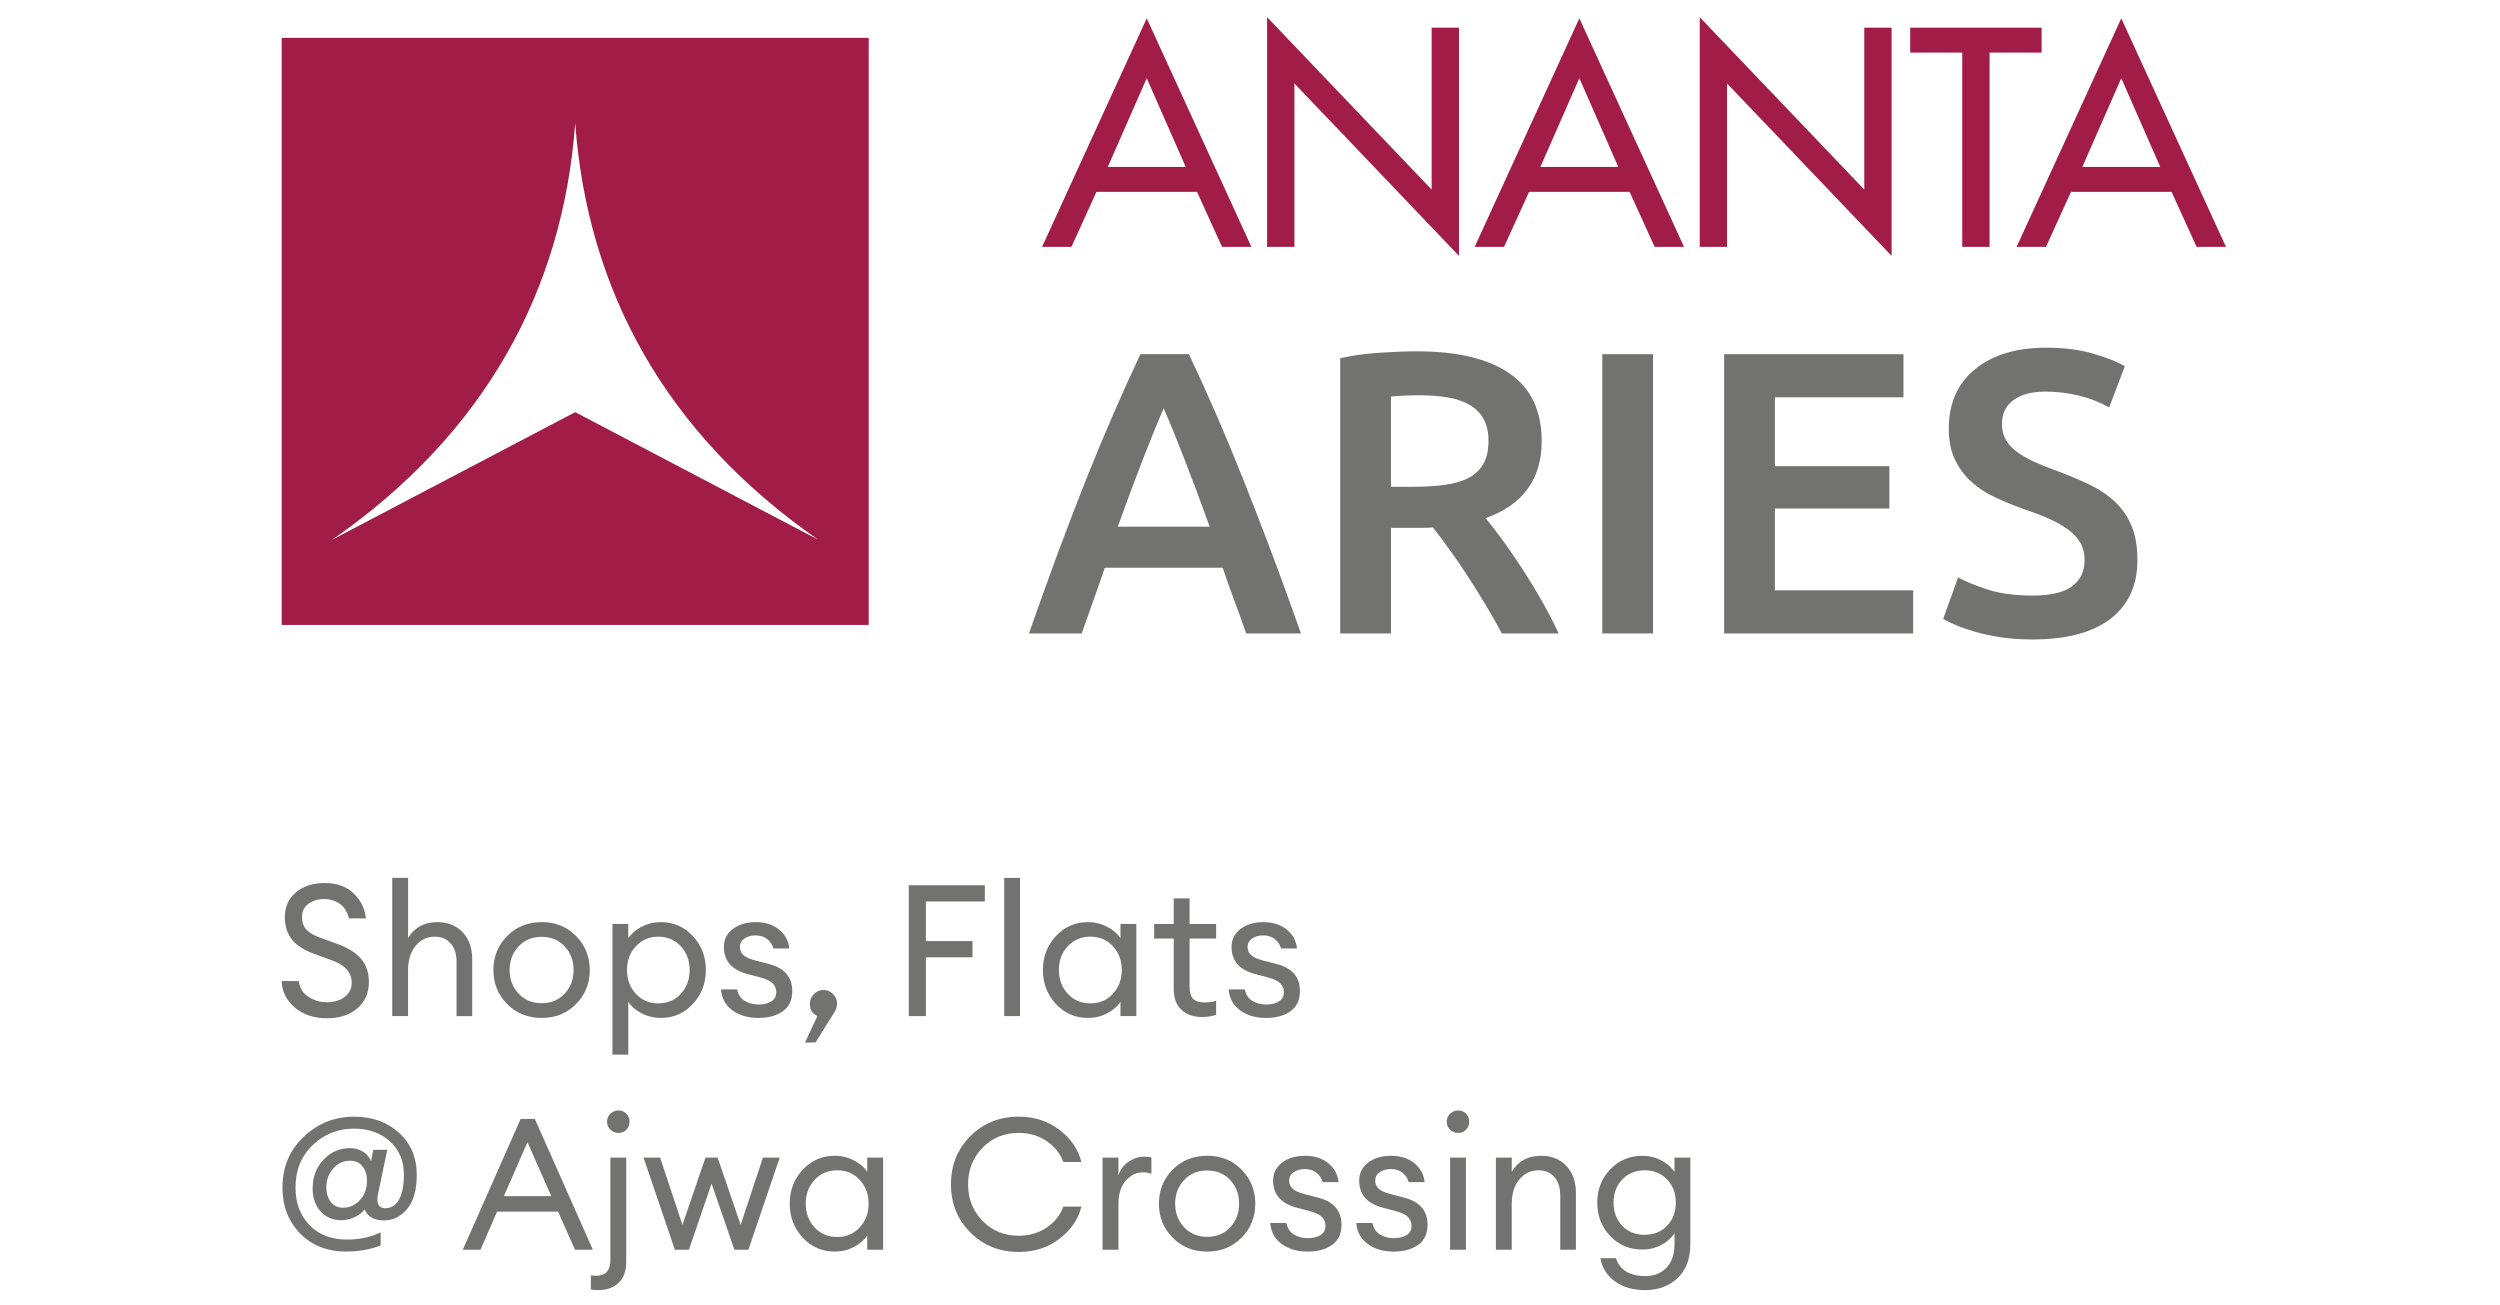
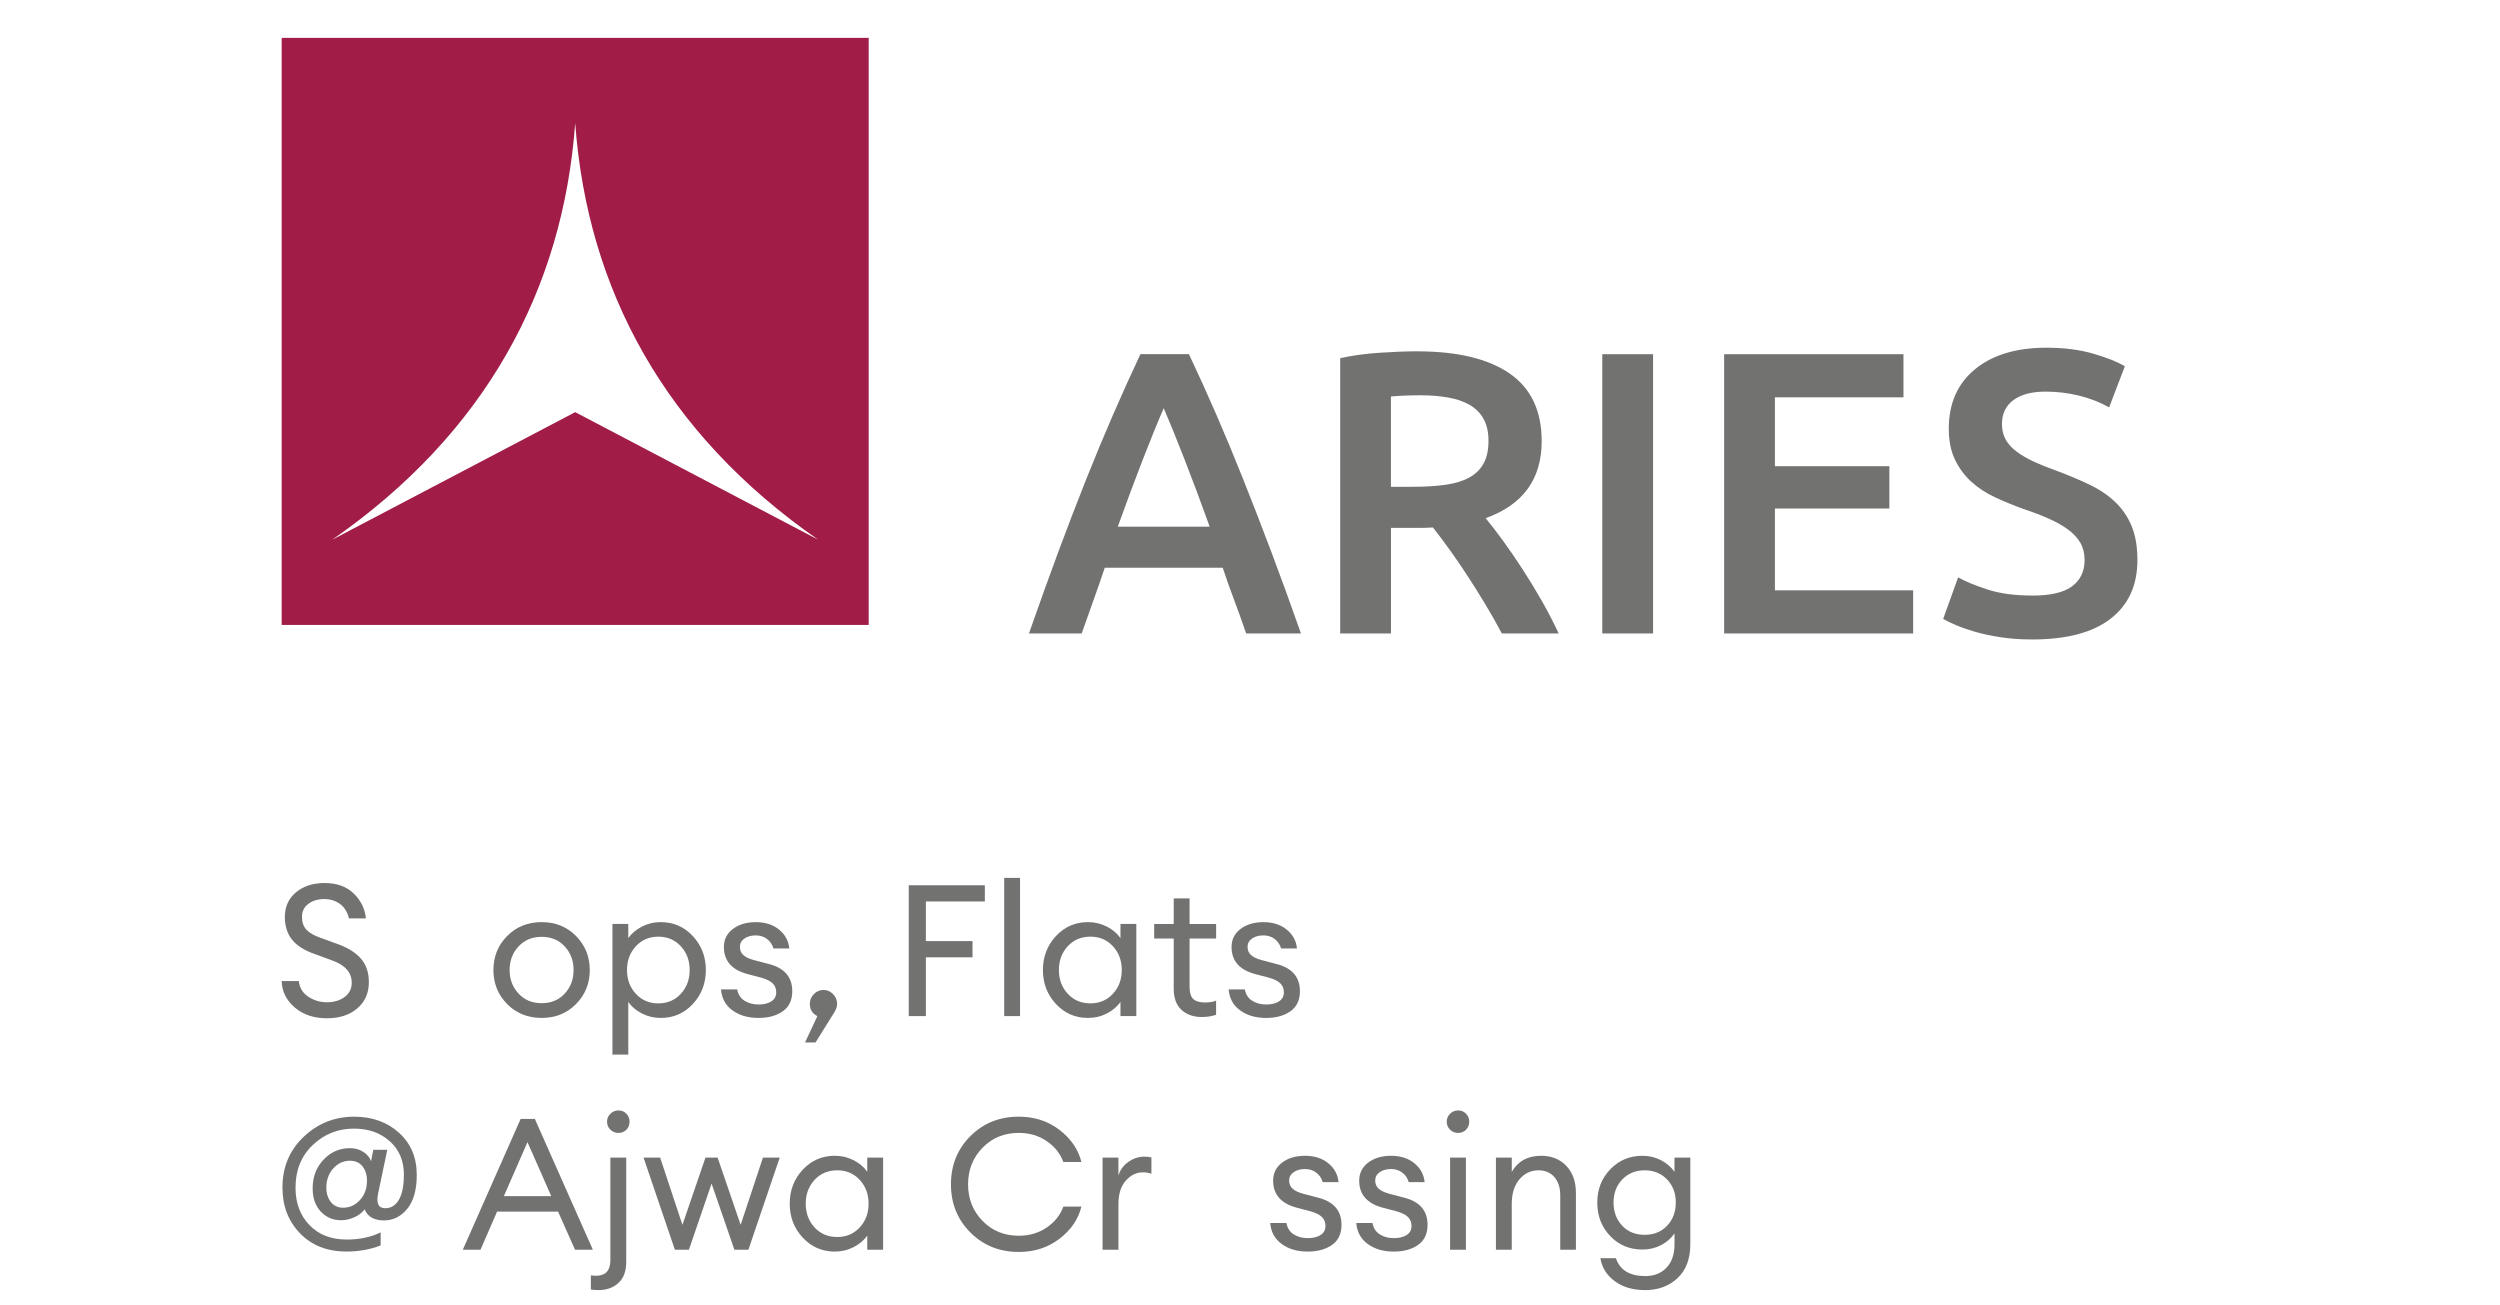
<svg xmlns="http://www.w3.org/2000/svg" viewBox="0 0 1058.24 552.36">
  <defs>
    <style>      .cls-1 {        fill: #a11d48;        fill-rule: evenodd;      }      .cls-2 {        fill: #727271;      }    </style>
  </defs>
  <g>
    <g id="Layer_1">
      <g>
-         <path class="cls-1" d="M876.64,81.23l-10.58,23.26h-12.43l44.3-96.73,44.31,96.73h-12.43l-10.58-23.26h-42.58ZM897.93,33.11l-16.49,37.54h32.98l-16.49-37.54ZM842.18,104.49h-11.57V22.28h-22.03v-10.58h55.63v10.58h-22.03v82.21ZM719.48,7.27l32.6,34.15,37.06,38.83V11.7h11.57v96.61l-69.65-72.98v69.16h-11.57V7.27ZM647.24,81.23l-10.58,23.26h-12.43l44.3-96.73,44.3,96.73h-12.43l-10.58-23.26h-42.58ZM668.53,33.11l-16.49,37.54h32.98l-16.49-37.54ZM536.36,7.27l69.65,72.98V11.7h11.57v96.61l-69.66-72.98v69.16h-11.56V7.27ZM464.12,81.23l-10.58,23.26h-12.43L485.41,7.76l44.3,96.73h-12.43l-10.58-23.26h-42.58ZM485.41,33.11l-16.49,37.54h32.98l-16.49-37.54Z" />
        <path class="cls-1" d="M243.48,174.46l-102.83,53.98c64.79-45.01,97.65-105.73,102.83-176.3,5.18,70.57,38.04,131.28,102.83,176.3l-102.83-53.98ZM119.23,16.04h248.49v248.49H119.23V16.04Z" />
        <path class="cls-2" d="M860.21,252.11c7.73,0,13.37-1.31,16.89-3.93,3.52-2.62,5.29-6.31,5.29-11.09,0-2.84-.6-5.29-1.79-7.34-1.2-2.04-2.9-3.9-5.12-5.54-2.22-1.65-4.92-3.18-8.1-4.61-3.19-1.42-6.82-2.81-10.92-4.18-4.09-1.48-8.04-3.1-11.85-4.86-3.81-1.76-7.17-3.95-10.07-6.56-2.9-2.62-5.23-5.75-6.99-9.39-1.76-3.64-2.64-8.02-2.64-13.14,0-10.69,3.69-19.08,11.09-25.16,7.39-6.08,17.46-9.13,30.19-9.13,7.39,0,13.96.82,19.7,2.47,5.74,1.65,10.26,3.44,13.56,5.38l-6.65,17.4c-3.87-2.16-8.1-3.81-12.71-4.95-4.61-1.14-9.35-1.71-14.24-1.71-5.8,0-10.32,1.19-13.56,3.58-3.24,2.39-4.86,5.74-4.86,10.07,0,2.61.54,4.86,1.62,6.74,1.08,1.88,2.62,3.55,4.61,5.03,1.99,1.48,4.32,2.84,6.99,4.09,2.67,1.25,5.6,2.44,8.79,3.58,5.57,2.05,10.54,4.12,14.93,6.23,4.38,2.1,8.08,4.61,11.09,7.5,3.02,2.9,5.31,6.31,6.91,10.24,1.59,3.92,2.39,8.67,2.39,14.24,0,10.69-3.78,18.96-11.34,24.82-7.56,5.86-18.63,8.79-33.18,8.79-4.89,0-9.35-.32-13.39-.94-4.04-.62-7.62-1.39-10.75-2.3-3.13-.91-5.83-1.85-8.1-2.81-2.28-.97-4.1-1.85-5.46-2.65l6.32-17.57c3.07,1.71,7.22,3.41,12.45,5.12,5.23,1.71,11.54,2.56,18.93,2.56M729.82,268.14v-118.22h75.91v18.26h-54.42v29.17h48.45v17.91h-48.45v34.63h58.52v18.25h-80.01ZM678.24,149.92h21.5v118.22h-21.5v-118.22ZM601.41,167.32c-4.55,0-8.75.17-12.63.51v38.22h9.39c5.23,0,9.84-.29,13.82-.86,3.98-.57,7.31-1.59,9.98-3.07,2.67-1.48,4.69-3.47,6.05-5.97,1.37-2.5,2.05-5.69,2.05-9.55,0-3.64-.68-6.71-2.05-9.21-1.36-2.5-3.32-4.49-5.88-5.97-2.56-1.48-5.6-2.53-9.13-3.15-3.53-.63-7.4-.94-11.6-.94ZM599.88,148.72c17.06,0,30.11,3.13,39.15,9.38,9.04,6.26,13.56,15.81,13.56,28.66,0,16.03-7.9,26.9-23.71,32.58,2.16,2.62,4.61,5.8,7.34,9.55,2.73,3.75,5.52,7.82,8.36,12.2,2.84,4.38,5.57,8.87,8.19,13.48,2.61,4.6,4.95,9.12,7,13.56h-24.06c-2.16-4.09-4.49-8.22-7-12.37-2.5-4.15-5.03-8.19-7.59-12.11-2.56-3.93-5.09-7.62-7.59-11.09-2.5-3.47-4.83-6.57-7-9.3-1.59.11-2.95.17-4.09.17h-13.65v44.7h-21.49v-116.52c5.23-1.14,10.8-1.91,16.72-2.3,5.91-.4,11.2-.6,15.86-.6ZM492.6,172.78c-2.62,6.03-5.6,13.36-8.96,22.01-3.35,8.64-6.85,18.02-10.49,28.15h38.9c-3.64-10.12-7.16-19.56-10.58-28.32-3.41-8.76-6.37-16.03-8.87-21.84ZM527.49,268.14c-1.59-4.66-3.24-9.27-4.95-13.82-1.74-4.55-3.38-9.21-4.97-13.99h-49.93c-1.59,4.78-3.21,9.47-4.89,14.07-1.64,4.61-3.26,9.18-4.86,13.73h-22.34c4.43-12.62,8.64-24.28,12.59-34.97,3.98-10.69,7.88-20.81,11.68-30.37,3.81-9.55,7.59-18.65,11.35-27.29,3.75-8.64,7.62-17.18,11.57-25.59h20.53c3.98,8.41,7.85,16.95,11.6,25.59,3.75,8.64,7.54,17.74,11.34,27.29,3.81,9.55,7.73,19.68,11.77,30.37,4.04,10.69,8.28,22.35,12.71,34.97h-23.2Z" />
        <g>
          <path class="cls-2" d="M138.5,431.04c-5.61,0-10.2-1.53-13.77-4.6-3.56-3.07-5.39-6.79-5.49-11.16h7.25c.31,2.86,1.65,5.07,4.02,6.63s5,2.34,7.91,2.34,5.51-.75,7.49-2.26c1.99-1.51,2.97-3.51,2.97-6.01,0-4.21-2.62-7.3-7.88-9.28l-7.64-2.81c-4.37-1.51-7.58-3.51-9.63-6-2.06-2.5-3.11-5.7-3.17-9.6,0-4.42,1.57-7.94,4.72-10.57,3.15-2.62,7.2-3.94,12.13-3.94,5.2,0,9.33,1.5,12.37,4.49,3.03,2.99,4.74,6.49,5.1,10.49h-7.17c-.67-2.76-1.96-4.81-3.86-6.16-1.9-1.35-4.09-2.03-6.59-2.03-2.7,0-4.94.68-6.74,2.03-1.8,1.36-2.69,3.17-2.69,5.46s.62,4.11,1.86,5.46c1.25,1.35,3.28,2.52,6.09,3.51l7.1,2.57c4.36,1.56,7.67,3.63,9.91,6.2,2.23,2.57,3.35,5.89,3.35,9.94,0,4.63-1.64,8.33-4.91,11.12-3.28,2.78-7.52,4.17-12.72,4.17Z" />
-           <path class="cls-2" d="M172.74,430.11h-6.71v-58.5h6.71v25.51c2.66-4.52,6.79-6.79,12.41-6.79,4.42,0,7.98,1.43,10.69,4.29,2.7,2.86,4.05,6.68,4.05,11.47v24.02h-6.63v-23.01c0-3.27-.84-5.86-2.5-7.76-1.66-1.9-3.89-2.85-6.71-2.85-3.22,0-5.91,1.27-8.07,3.82-2.16,2.55-3.25,6.03-3.25,10.45v19.34Z" />
          <path class="cls-2" d="M229.29,430.89c-5.87,0-10.74-1.96-14.63-5.89-3.87-3.92-5.8-8.72-5.8-14.39s1.93-10.47,5.8-14.39c3.88-3.93,8.76-5.89,14.63-5.89s10.68,1.96,14.55,5.89c3.87,3.93,5.81,8.73,5.81,14.39s-1.94,10.47-5.81,14.39c-3.87,3.93-8.73,5.89-14.55,5.89ZM219.5,420.59c2.52,2.71,5.78,4.06,9.79,4.06s7.25-1.35,9.75-4.06c2.5-2.7,3.75-6.03,3.75-9.98s-1.25-7.28-3.75-9.99-5.75-4.06-9.75-4.06-7.26,1.35-9.79,4.06-3.78,6.03-3.78,9.99,1.26,7.28,3.78,9.98Z" />
          <path class="cls-2" d="M265.95,446.41h-6.71v-55.3h6.71v6.01c1.36-1.97,3.27-3.6,5.73-4.88,2.48-1.27,5.13-1.91,8-1.91,5.41,0,9.94,1.98,13.61,5.93,3.66,3.95,5.5,8.74,5.5,14.35s-1.84,10.4-5.5,14.35c-3.67,3.96-8.2,5.93-13.61,5.93-2.87,0-5.52-.64-8-1.91-2.47-1.27-4.37-2.9-5.73-4.88v22.31ZM269.15,420.67c2.5,2.71,5.67,4.06,9.52,4.06s7.02-1.35,9.52-4.06c2.5-2.7,3.74-6.06,3.74-10.06s-1.24-7.36-3.74-10.06c-2.5-2.71-5.67-4.06-9.52-4.06s-7.02,1.35-9.52,4.06c-2.5,2.71-3.74,6.06-3.74,10.06s1.24,7.36,3.74,10.06Z" />
          <path class="cls-2" d="M321.02,430.89c-4.37,0-8.02-1.07-10.96-3.2-2.95-2.14-4.56-5.1-4.88-8.89h6.86c.41,2.18,1.46,3.79,3.16,4.84,1.68,1.04,3.65,1.56,5.89,1.56s4.04-.44,5.42-1.33c1.37-.88,2.06-2.15,2.06-3.82,0-1.56-.51-2.83-1.52-3.82-1.02-.99-2.67-1.79-4.95-2.42l-5.62-1.48c-6.71-1.77-10.06-5.59-10.06-11.46,0-3.17,1.26-5.72,3.79-7.64,2.52-1.92,5.76-2.89,9.71-2.89s7.3,1.05,9.86,3.16c2.58,2.1,4.02,4.77,4.33,7.99h-6.71c-.52-1.72-1.44-3.07-2.77-4.06s-2.9-1.48-4.72-1.48c-1.93,0-3.53.44-4.8,1.33-1.27.88-1.91,2.05-1.91,3.51s.47,2.55,1.41,3.43c.93.89,2.44,1.61,4.52,2.19l6.24,1.63c6.66,1.67,9.99,5.51,9.99,11.54,0,3.75-1.33,6.57-3.97,8.46-2.66,1.9-6.11,2.85-10.38,2.85Z" />
          <path class="cls-2" d="M353.24,428.39l-8.03,12.87h-4.44l5.22-11.15c-2.13-1.04-3.19-2.78-3.19-5.23,0-1.56.57-2.92,1.71-4.09,1.15-1.17,2.5-1.75,4.06-1.75s2.91.58,4.05,1.75c1.15,1.17,1.72,2.54,1.72,4.09,0,1.14-.37,2.32-1.09,3.51Z" />
          <path class="cls-2" d="M384.67,430.11v-55.38h32.21v6.86h-24.96v16.77h19.74v6.87h-19.74v24.88h-7.25Z" />
          <path class="cls-2" d="M425.07,430.11v-58.5h6.71v58.5h-6.71Z" />
          <path class="cls-2" d="M460.56,430.89c-5.4,0-9.94-1.97-13.61-5.93-3.66-3.95-5.49-8.74-5.49-14.35s1.83-10.4,5.49-14.35c3.67-3.95,8.21-5.93,13.61-5.93,2.87,0,5.53.64,8,1.91s4.38,2.9,5.73,4.88v-6.01h6.71v39h-6.71v-6.01c-1.35,1.98-3.27,3.6-5.73,4.88-2.47,1.28-5.13,1.91-8,1.91ZM461.57,424.72c3.85,0,7.02-1.35,9.52-4.06,2.5-2.7,3.75-6.06,3.75-10.06s-1.25-7.36-3.75-10.06c-2.5-2.71-5.67-4.06-9.52-4.06s-7.1,1.35-9.6,4.06c-2.49,2.71-3.74,6.06-3.74,10.06s1.25,7.36,3.74,10.06c2.5,2.71,5.7,4.06,9.6,4.06Z" />
          <path class="cls-2" d="M508.76,430.5c-3.58,0-6.47-1.02-8.66-3.04-2.18-2.03-3.27-4.99-3.27-8.89v-21.29h-8.27v-6.16h8.27v-10.84h6.71v10.84h11.24v6.16h-11.24v20.43c0,2.44.52,4.16,1.56,5.15s2.68,1.48,4.91,1.48c1.97,0,3.57-.26,4.76-.78v6c-1.87.62-3.87.94-6.01.94Z" />
          <path class="cls-2" d="M535.91,430.89c-4.37,0-8.02-1.07-10.96-3.2-2.95-2.14-4.56-5.1-4.88-8.89h6.86c.41,2.18,1.46,3.79,3.16,4.84,1.68,1.04,3.65,1.56,5.89,1.56s4.04-.44,5.42-1.33c1.37-.88,2.06-2.15,2.06-3.82,0-1.56-.51-2.83-1.52-3.82-1.02-.99-2.67-1.79-4.95-2.42l-5.62-1.48c-6.71-1.77-10.06-5.59-10.06-11.46,0-3.17,1.26-5.72,3.79-7.64,2.52-1.92,5.76-2.89,9.71-2.89s7.3,1.05,9.86,3.16c2.58,2.1,4.02,4.77,4.33,7.99h-6.71c-.52-1.72-1.44-3.07-2.77-4.06s-2.9-1.48-4.72-1.48c-1.93,0-3.53.44-4.8,1.33-1.27.88-1.91,2.05-1.91,3.51s.47,2.55,1.41,3.43c.93.89,2.44,1.61,4.52,2.19l6.24,1.63c6.66,1.67,9.99,5.51,9.99,11.54,0,3.75-1.33,6.57-3.97,8.46-2.66,1.9-6.11,2.85-10.38,2.85Z" />
        </g>
        <path class="cls-2" d="M146.77,529.79c-8.21,0-14.81-2.58-19.77-7.72-4.97-5.15-7.44-11.6-7.44-19.35,0-8.68,3-15.86,9-21.53s13.12-8.5,21.33-8.5c7.64,0,13.97,2.26,18.99,6.79,5.02,4.52,7.53,10.48,7.53,17.86,0,6.29-1.34,11.08-4.02,14.35s-5.97,4.91-9.86,4.91c-4.16,0-6.9-1.56-8.2-4.68-.98,1.36-2.41,2.45-4.28,3.31s-3.77,1.29-5.69,1.29c-3.44,0-6.29-1.22-8.58-3.67s-3.44-5.72-3.44-9.83c0-4.84,1.53-8.88,4.61-12.13,3.06-3.25,6.78-4.88,11.15-4.88,2.24,0,4.16.55,5.78,1.64,1.61,1.09,2.68,2.39,3.19,3.9l.94-4.84h5.92l-3.89,18.57c-.84,4.11.18,6.16,3.03,6.16,2.44,0,4.37-1.19,5.78-3.59s2.11-5.95,2.11-10.69c0-5.82-2-10.52-5.97-14.08-3.98-3.56-9.04-5.34-15.17-5.34-6.76,0-12.57,2.32-17.43,6.94-4.86,4.63-7.3,10.64-7.3,18.02,0,6.5,1.96,11.79,5.89,15.87,3.93,4.08,9.18,6.13,15.79,6.13,5.47,0,10.24-1.02,14.36-3.04v5.53c-4.42,1.72-9.2,2.58-14.36,2.58ZM145.22,511.22c2.44,0,4.59-.84,6.43-2.53,1.85-1.69,3-3.81,3.47-6.36.52-3.12.15-5.73-1.13-7.84-1.27-2.1-3.21-3.16-5.81-3.16-2.44,0-4.57.84-6.39,2.53s-2.97,3.81-3.44,6.36c-.51,3.12-.12,5.73,1.17,7.84,1.31,2.1,3.2,3.16,5.7,3.16Z" />
        <g>
          <path class="cls-2" d="M195.9,529.01l24.49-55.38h6l24.57,55.38h-7.56l-7.17-16.14h-25.82l-7.02,16.14h-7.49ZM223.28,483.46l-9.99,22.85h20.05l-10.06-22.85Z" />
          <path class="cls-2" d="M265.08,490.01v44.15c0,3.9-1.08,6.86-3.27,8.89-2.19,2.03-5.02,3.04-8.5,3.04-1.19,0-2.26-.08-3.2-.23v-6.01c.84.11,1.58.16,2.26.16,4.01,0,6-2.21,6-6.63v-43.37h6.71ZM265.16,478.19c-.88.91-2,1.37-3.35,1.37s-2.5-.46-3.44-1.37-1.41-2.04-1.41-3.39.47-2.42,1.41-3.35c.94-.94,2.09-1.41,3.44-1.41s2.47.47,3.35,1.41c.89.93,1.33,2.05,1.33,3.35s-.44,2.48-1.33,3.39Z" />
          <path class="cls-2" d="M310.87,529.01l-9.66-28-9.6,28h-5.94l-13.26-39h7.02l9.44,28.47,9.75-28.47h5.14l9.75,28.47,9.44-28.47h7.1l-13.26,39h-5.94Z" />
          <path class="cls-2" d="M353.38,529.79c-5.4,0-9.94-1.97-13.61-5.93-3.66-3.95-5.49-8.74-5.49-14.35s1.83-10.4,5.49-14.35c3.67-3.95,8.21-5.93,13.61-5.93,2.87,0,5.53.64,8,1.91,2.47,1.27,4.38,2.9,5.73,4.88v-6.01h6.71v39h-6.71v-6.01c-1.35,1.98-3.27,3.6-5.73,4.88-2.47,1.28-5.13,1.91-8,1.91ZM354.4,523.62c3.85,0,7.02-1.35,9.52-4.06,2.5-2.7,3.75-6.06,3.75-10.06s-1.25-7.36-3.75-10.06-5.67-4.06-9.52-4.06-7.1,1.35-9.6,4.06c-2.49,2.71-3.74,6.06-3.74,10.06s1.25,7.36,3.74,10.06c2.5,2.71,5.7,4.06,9.6,4.06Z" />
          <path class="cls-2" d="M431.23,529.94c-8.17,0-14.98-2.74-20.47-8.23-5.49-5.49-8.22-12.28-8.22-20.4s2.73-14.91,8.22-20.4c5.49-5.48,12.31-8.23,20.47-8.23,6.66,0,12.42,1.87,17.28,5.62,4.85,3.74,7.94,8.27,9.24,13.57h-7.64c-1.31-3.59-3.65-6.54-7.06-8.85-3.4-2.32-7.34-3.47-11.82-3.47-6.14,0-11.25,2.09-15.32,6.28-4.08,4.19-6.13,9.35-6.13,15.48s2.04,11.3,6.13,15.49c4.07,4.18,9.18,6.28,15.32,6.28,4.47,0,8.41-1.15,11.82-3.47,3.41-2.31,5.76-5.27,7.06-8.85h7.64c-1.29,5.31-4.38,9.83-9.24,13.57-4.86,3.74-10.62,5.62-17.28,5.62Z" />
          <path class="cls-2" d="M466.71,529.01v-39h6.71v7.56c.74-2.39,2.15-4.31,4.25-5.77,2.11-1.46,4.33-2.19,6.67-2.19,1.15,0,2.16.11,3.05.31v6.95c-.94-.42-2.16-.62-3.67-.62-2.7,0-5.1,1.17-7.17,3.51-2.08,2.34-3.12,5.64-3.12,9.91v19.34h-6.71Z" />
        </g>
        <g>
-           <path class="cls-2" d="M511,529.79c-5.87,0-10.74-1.96-14.63-5.89-3.87-3.92-5.8-8.72-5.8-14.39s1.93-10.47,5.8-14.39c3.88-3.93,8.76-5.89,14.63-5.89s10.68,1.96,14.55,5.89c3.87,3.93,5.81,8.73,5.81,14.39s-1.94,10.47-5.81,14.39c-3.87,3.93-8.73,5.89-14.55,5.89ZM501.22,519.49c2.52,2.71,5.78,4.06,9.79,4.06s7.25-1.35,9.75-4.06c2.5-2.7,3.75-6.03,3.75-9.98s-1.25-7.28-3.75-9.99-5.75-4.06-9.75-4.06-7.26,1.35-9.79,4.06-3.78,6.03-3.78,9.99,1.26,7.28,3.78,9.98Z" />
          <path class="cls-2" d="M553.51,529.79c-4.37,0-8.02-1.07-10.96-3.2-2.95-2.14-4.56-5.1-4.88-8.89h6.86c.41,2.18,1.46,3.79,3.16,4.84,1.68,1.04,3.65,1.56,5.89,1.56s4.04-.44,5.42-1.33c1.37-.88,2.06-2.15,2.06-3.82,0-1.56-.51-2.83-1.52-3.82-1.02-.99-2.67-1.79-4.95-2.42l-5.62-1.48c-6.71-1.77-10.06-5.59-10.06-11.46,0-3.17,1.26-5.72,3.79-7.64,2.52-1.92,5.76-2.89,9.71-2.89s7.3,1.05,9.86,3.16c2.58,2.1,4.02,4.77,4.33,7.99h-6.71c-.52-1.72-1.44-3.07-2.77-4.06s-2.9-1.48-4.72-1.48c-1.93,0-3.53.44-4.8,1.33-1.27.88-1.91,2.05-1.91,3.51s.47,2.55,1.41,3.43c.93.89,2.44,1.61,4.52,2.19l6.24,1.63c6.66,1.67,9.99,5.51,9.99,11.54,0,3.75-1.33,6.57-3.97,8.46-2.66,1.9-6.11,2.85-10.38,2.85Z" />
          <path class="cls-2" d="M589.94,529.79c-4.37,0-8.02-1.07-10.96-3.2-2.95-2.14-4.56-5.1-4.88-8.89h6.86c.41,2.18,1.46,3.79,3.16,4.84,1.68,1.04,3.65,1.56,5.89,1.56s4.04-.44,5.42-1.33c1.37-.88,2.06-2.15,2.06-3.82,0-1.56-.51-2.83-1.52-3.82-1.02-.99-2.67-1.79-4.95-2.42l-5.62-1.48c-6.71-1.77-10.06-5.59-10.06-11.46,0-3.17,1.26-5.72,3.79-7.64,2.52-1.92,5.76-2.89,9.71-2.89s7.3,1.05,9.86,3.16c2.58,2.1,4.02,4.77,4.33,7.99h-6.71c-.52-1.72-1.44-3.07-2.77-4.06s-2.9-1.48-4.72-1.48c-1.93,0-3.53.44-4.8,1.33-1.27.88-1.91,2.05-1.91,3.51s.47,2.55,1.41,3.43c.93.89,2.44,1.61,4.52,2.19l6.24,1.63c6.66,1.67,9.99,5.51,9.99,11.54,0,3.75-1.33,6.57-3.97,8.46-2.66,1.9-6.11,2.85-10.38,2.85Z" />
          <path class="cls-2" d="M620.59,478.19c-.88.91-2,1.37-3.35,1.37s-2.5-.46-3.44-1.37-1.41-2.04-1.41-3.39.47-2.42,1.41-3.35c.94-.94,2.09-1.41,3.44-1.41s2.47.47,3.35,1.41c.89.93,1.33,2.05,1.33,3.35s-.44,2.48-1.33,3.39ZM613.81,529.01v-39h6.71v39h-6.71Z" />
          <path class="cls-2" d="M633.22,529.01v-39h6.71v6.01c2.66-4.52,6.79-6.79,12.41-6.79,4.42,0,7.98,1.43,10.69,4.29,2.7,2.86,4.05,6.68,4.05,11.47v24.02h-6.63v-23.01c0-3.27-.84-5.86-2.5-7.76-1.66-1.9-3.89-2.85-6.71-2.85-3.22,0-5.91,1.27-8.07,3.82-2.16,2.55-3.25,6.03-3.25,10.45v19.34h-6.71Z" />
          <path class="cls-2" d="M696.33,546.09c-5.14,0-9.43-1.26-12.83-3.78s-5.42-5.76-6.05-9.71h6.56c1.71,5.04,5.87,7.56,12.47,7.56,3.69,0,6.67-1.18,8.94-3.55,2.25-2.37,3.39-5.68,3.39-9.94v-4.6c-1.41,2.08-3.3,3.74-5.7,4.99-2.39,1.25-5.01,1.87-7.88,1.87-5.46,0-10.01-1.91-13.65-5.73s-5.46-8.54-5.46-14.15,1.83-10.26,5.49-14.08c3.67-3.82,8.21-5.73,13.61-5.73,2.87,0,5.49.62,7.88,1.87,2.4,1.25,4.3,2.88,5.7,4.91v-6.01h6.71v36.59c0,6.24-1.81,11.05-5.42,14.43-3.62,3.38-8.2,5.07-13.77,5.07ZM686.65,518.83c2.44,2.58,5.62,3.86,9.52,3.86s7.07-1.28,9.52-3.86c2.44-2.57,3.67-5.84,3.67-9.79s-1.24-7.22-3.7-9.79c-2.48-2.57-5.63-3.86-9.48-3.86s-7.01,1.29-9.47,3.86c-2.48,2.57-3.7,5.84-3.7,9.79s1.22,7.21,3.66,9.79Z" />
        </g>
      </g>
    </g>
  </g>
</svg>